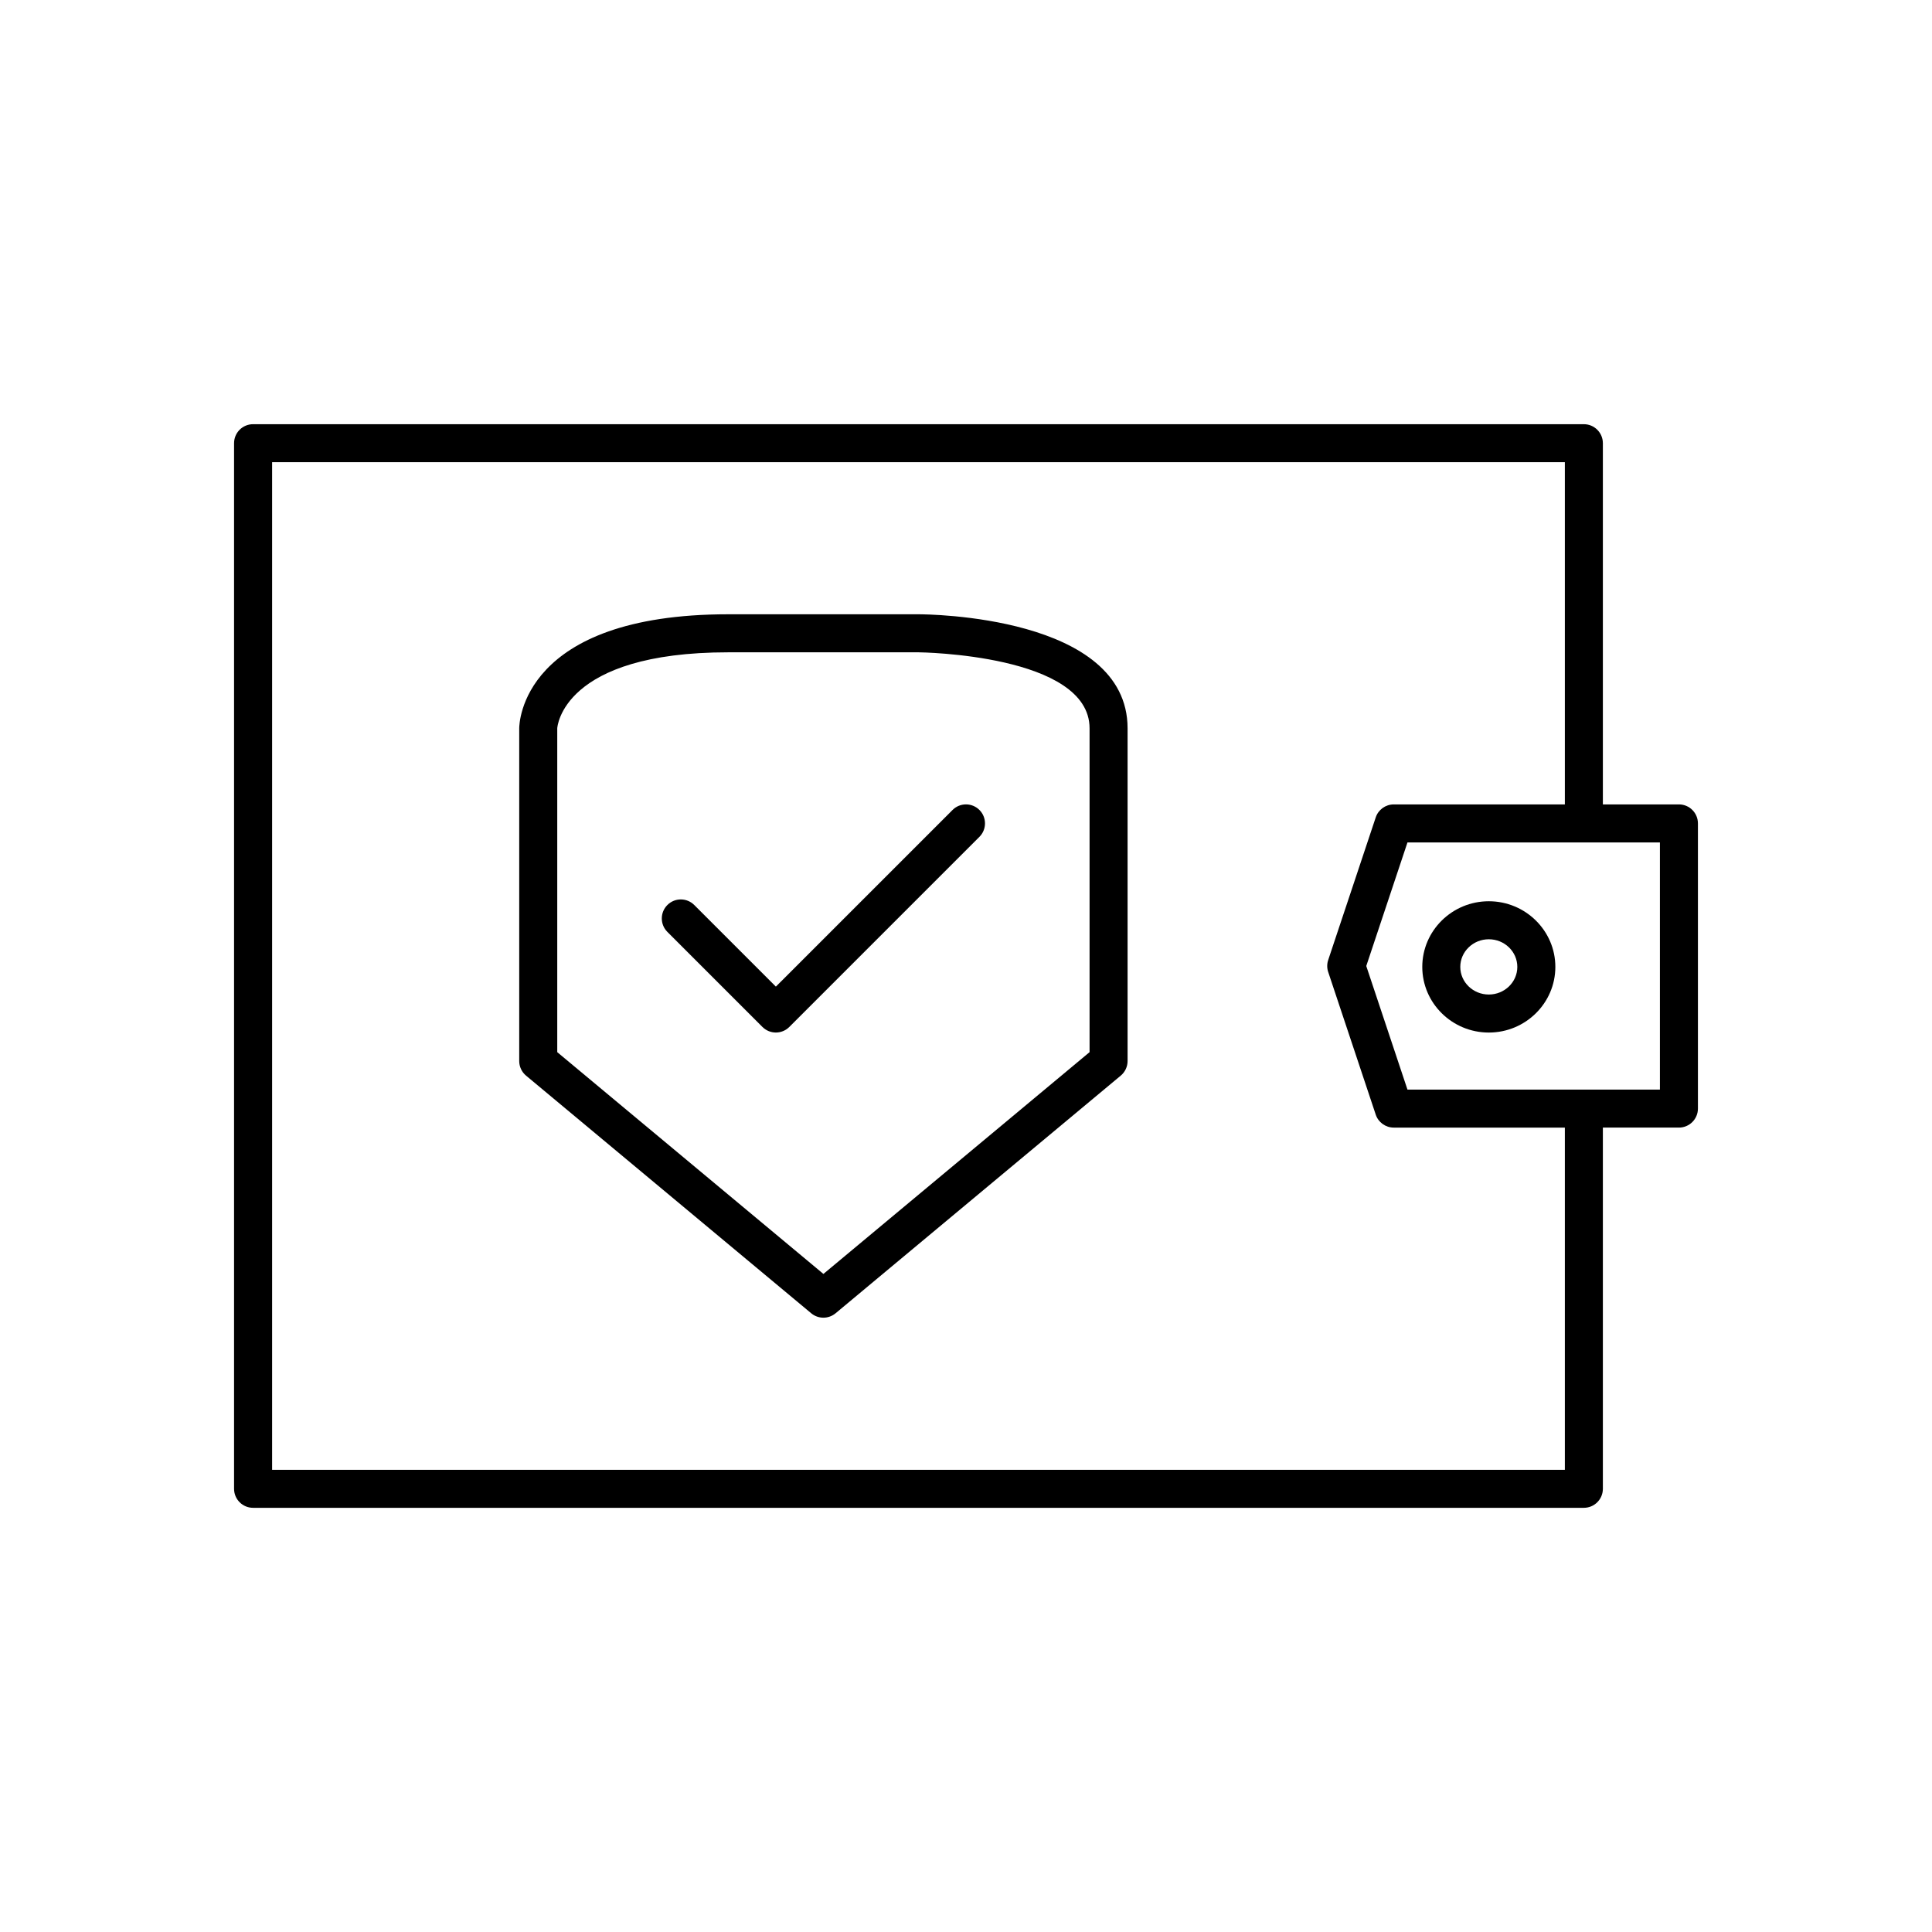
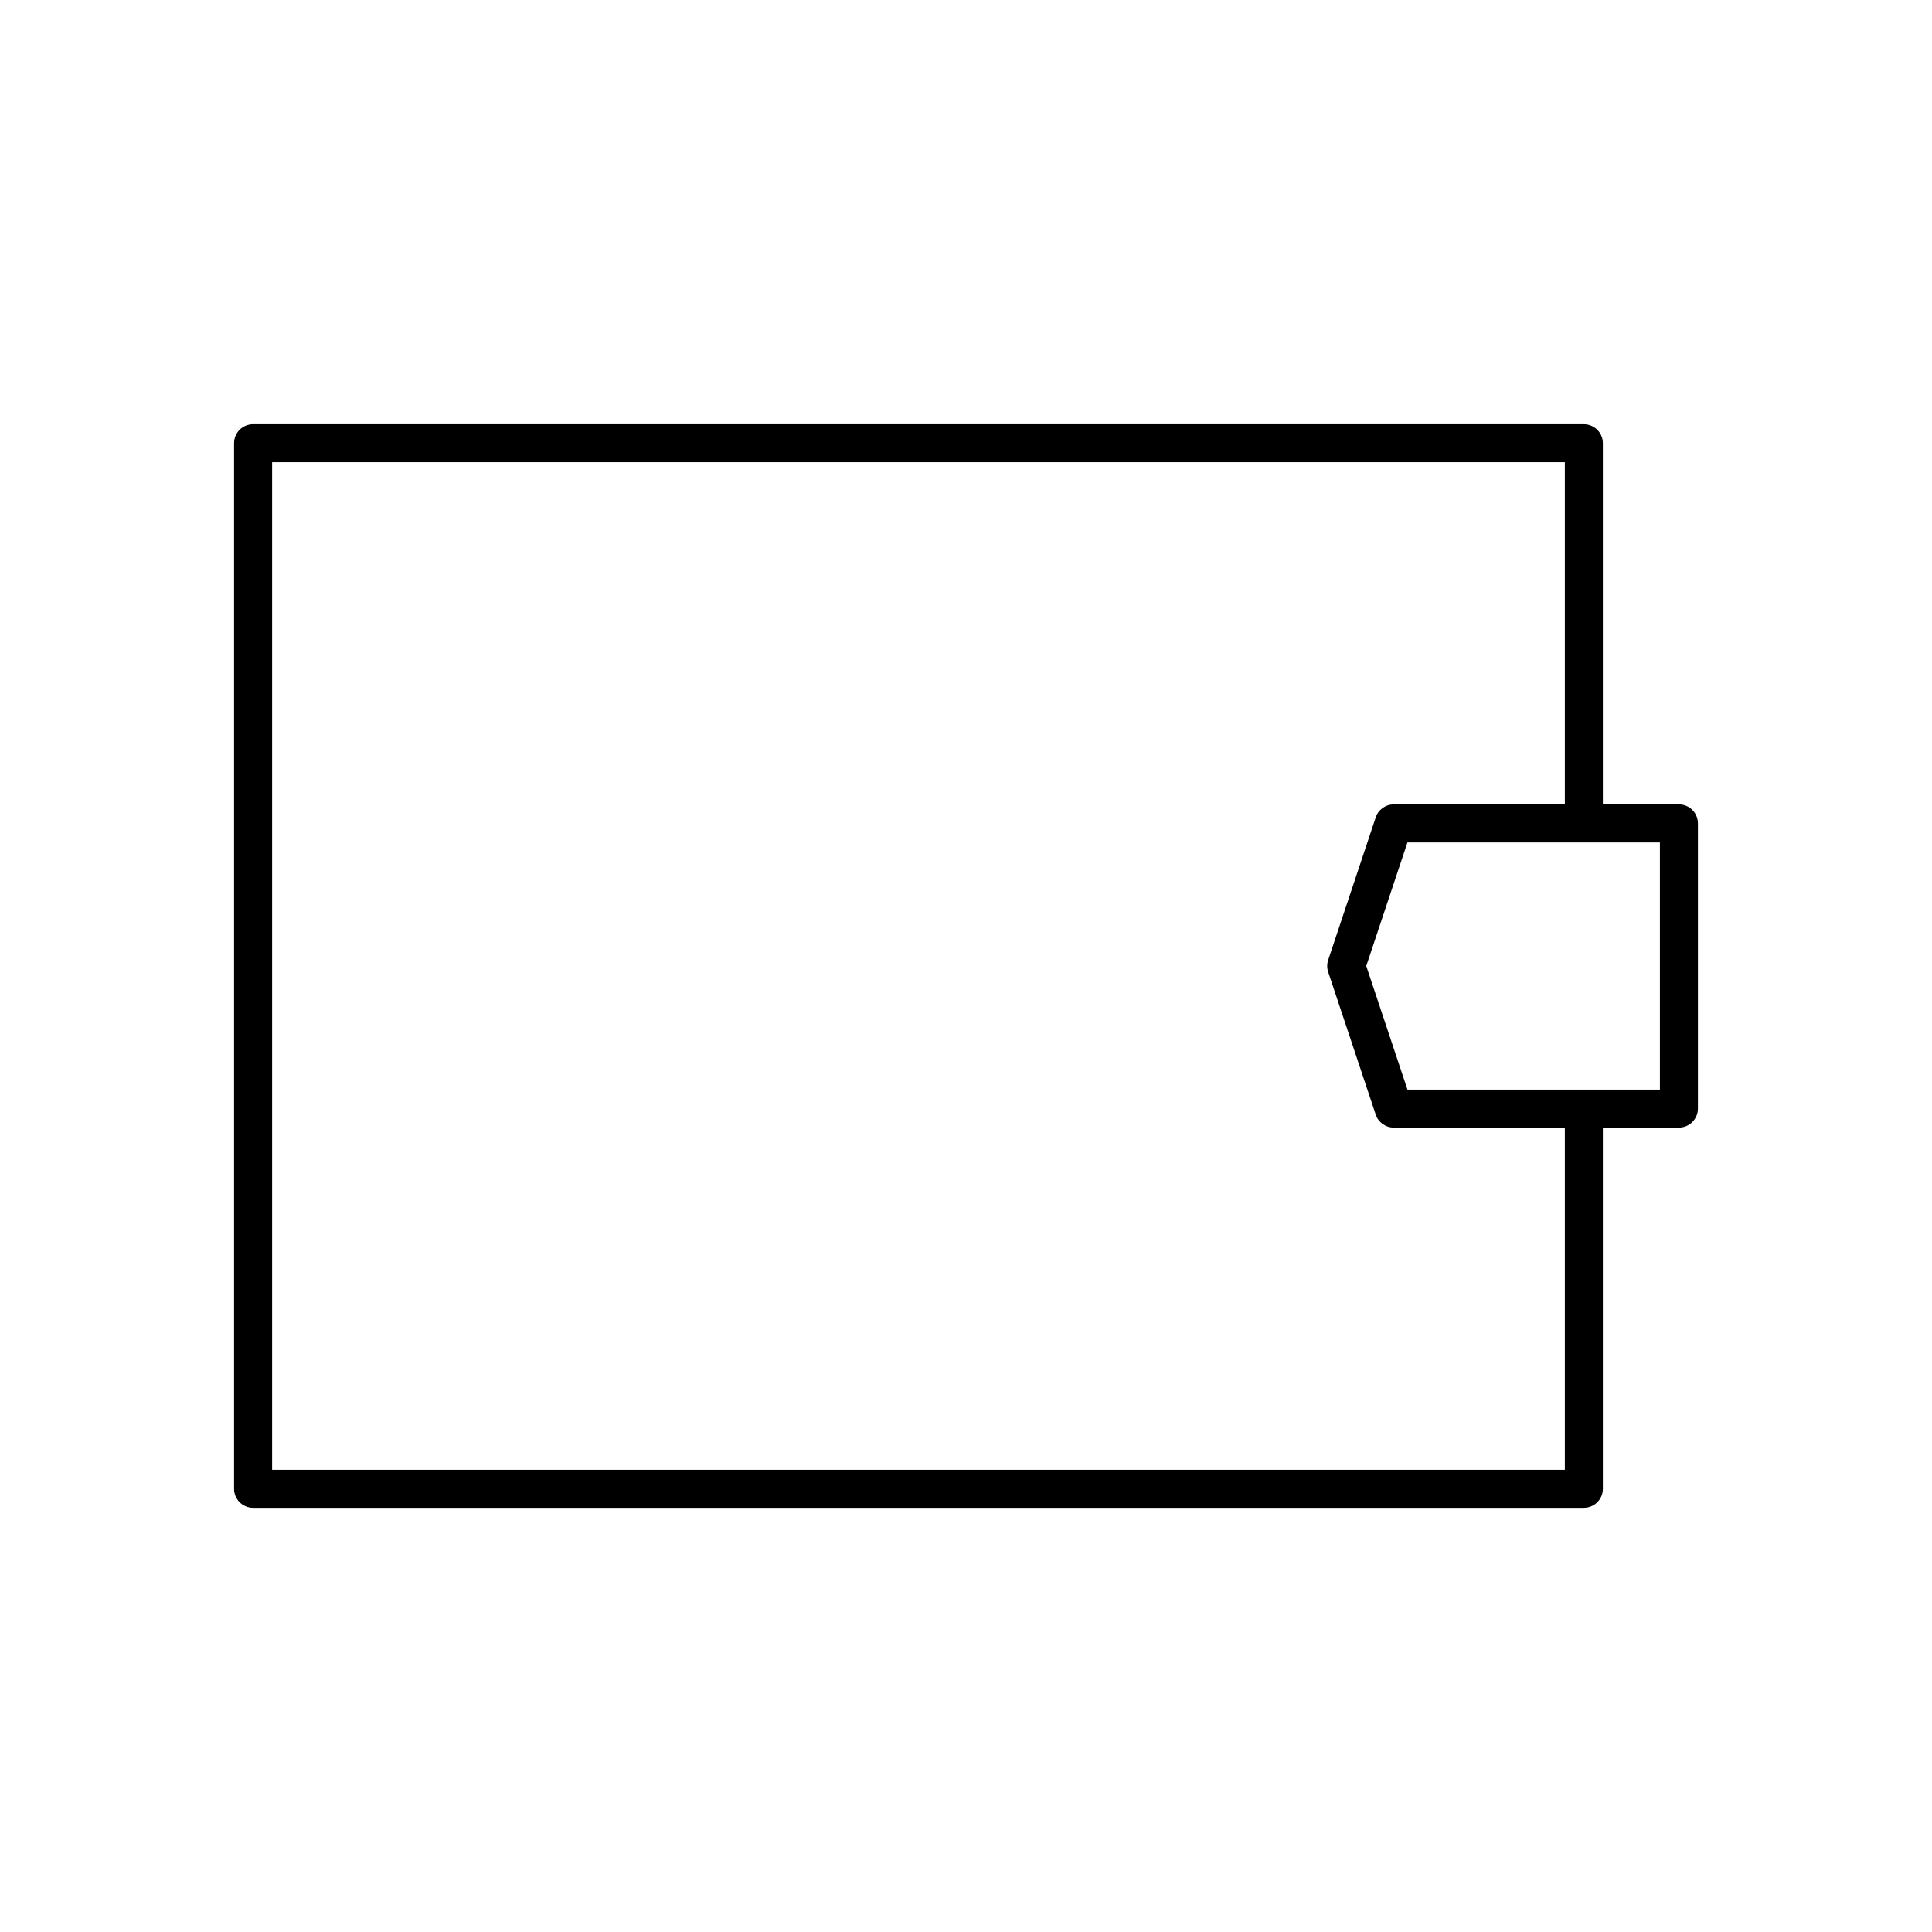
<svg xmlns="http://www.w3.org/2000/svg" fill="#000000" width="800px" height="800px" version="1.1" viewBox="144 144 512 512">
  <g>
-     <path d="m387.4 306.79h-50.383c-54.789 0-55.418 28.992-55.418 30.23v88.164c0 1.496 0.664 2.914 1.812 3.871l75.57 62.977c0.938 0.781 2.082 1.168 3.227 1.168 1.145 0 2.293-0.391 3.227-1.168l75.57-62.977c1.148-0.957 1.816-2.375 1.816-3.871v-88.164c0-29.887-53.156-30.23-55.422-30.23zm-95.723 30.23c0-0.203 1.234-20.152 45.344-20.152h50.383c0.453 0 45.344 0.547 45.344 20.152v85.809l-70.535 58.777-70.535-58.777z" />
-     <path d="m403.56 358.65c-1.969-1.969-5.156-1.969-7.125 0l-7.125 7.125-39.695 39.691-21.629-21.629c-1.969-1.969-5.156-1.969-7.125 0s-1.969 5.156 0 7.125l25.191 25.191c0.984 0.984 2.273 1.477 3.562 1.477 1.289 0 2.578-0.492 3.562-1.477l50.383-50.383c1.965-1.965 1.965-5.156 0-7.121z" />
    <path d="m588.93 357.18h-20.152v-95.723c0-2.781-2.254-5.039-5.039-5.039h-352.67c-2.785 0-5.039 2.254-5.039 5.039v277.09c0 2.781 2.254 5.039 5.039 5.039h352.67c2.785 0 5.039-2.254 5.039-5.039v-95.723h20.152c2.785 0 5.039-2.254 5.039-5.039v-75.57c0-2.785-2.254-5.039-5.039-5.039zm-5.035 75.57h-66.902l-10.918-32.746 10.918-32.746 41.711-0.004h25.191zm-25.191 100.76h-342.59v-267.02h342.59v90.688h-45.344c-2.168 0-4.094 1.387-4.777 3.445l-12.594 37.785c-0.348 1.035-0.348 2.152 0 3.188l12.594 37.785c0.684 2.055 2.609 3.445 4.777 3.445h45.344z" />
-     <path d="m538.55 382.84c-9.723 0-17.633 7.805-17.633 17.398s7.91 17.398 17.633 17.398 17.633-7.805 17.633-17.398-7.91-17.398-17.633-17.398zm0 24.719c-4.168 0-7.559-3.285-7.559-7.32 0-4.039 3.391-7.324 7.559-7.324s7.555 3.285 7.555 7.324-3.387 7.32-7.555 7.32z" />
  </g>
</svg>